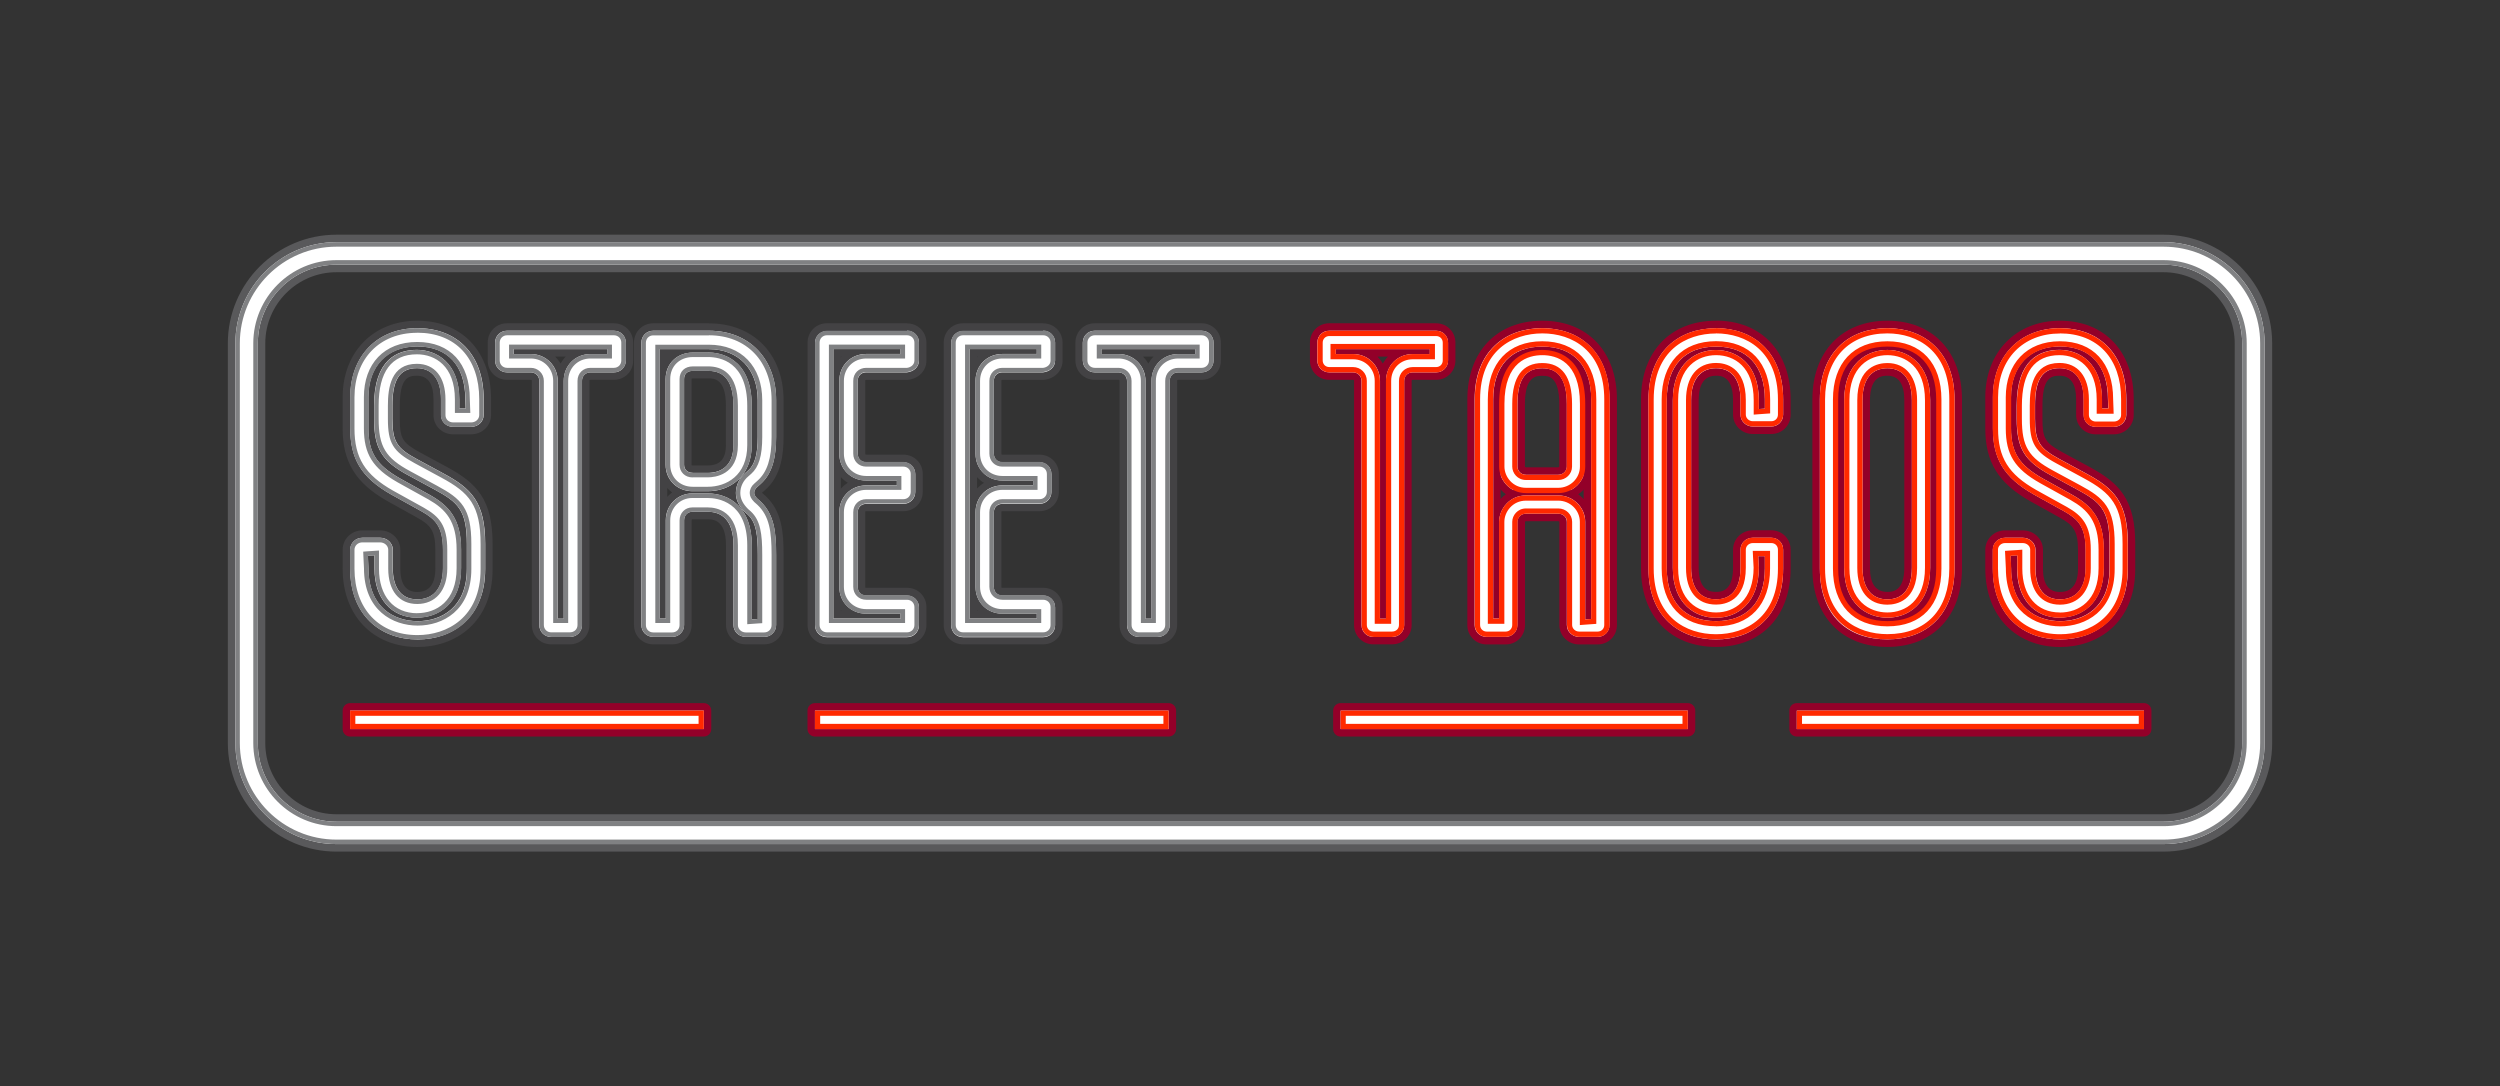
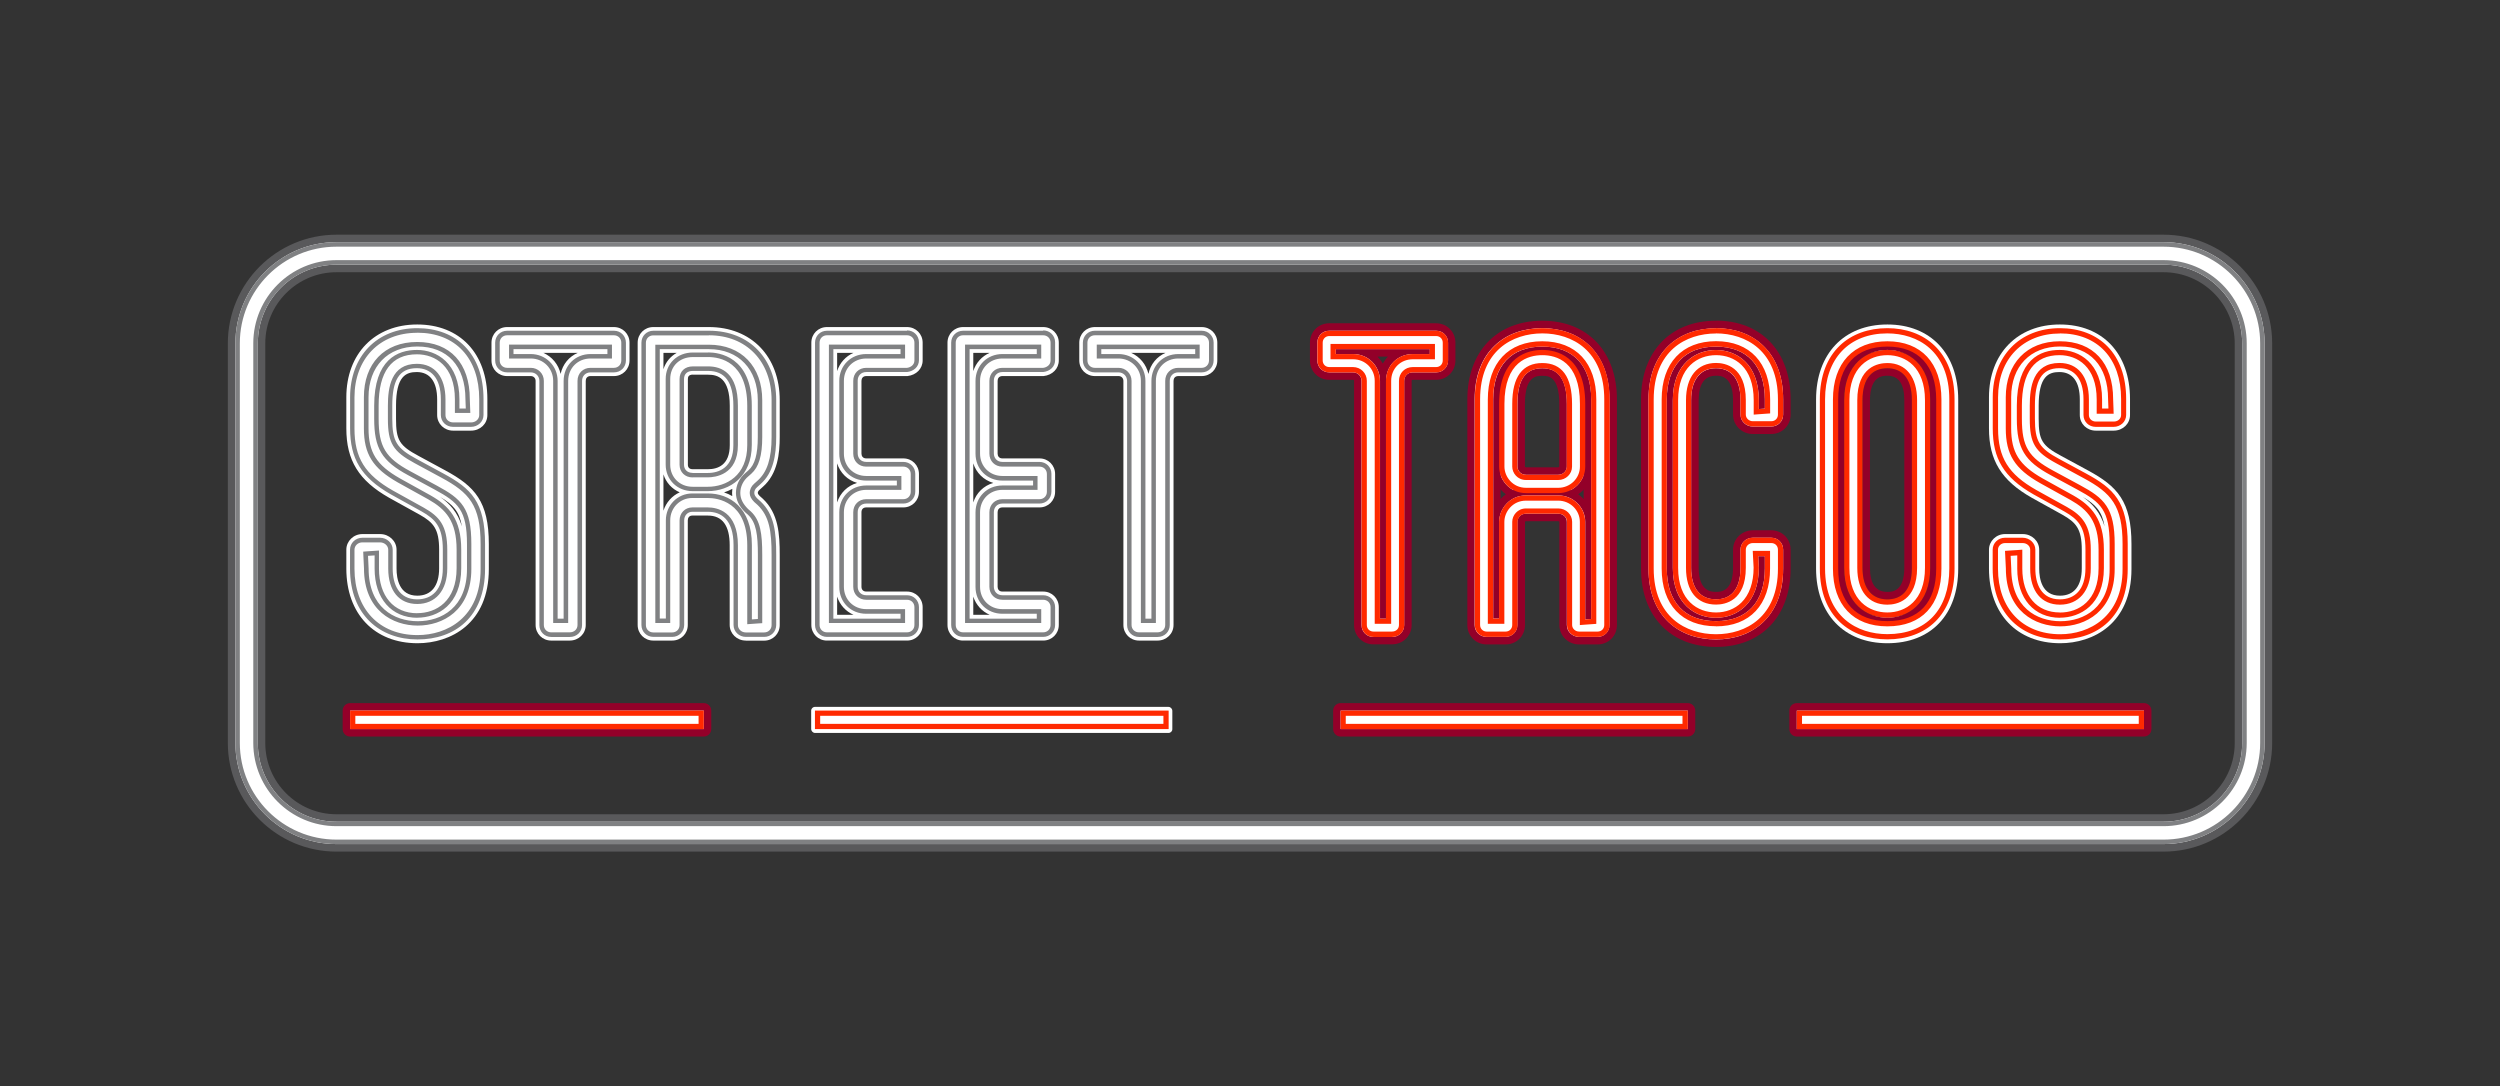
<svg xmlns="http://www.w3.org/2000/svg" id="Layer_1" version="1.1" viewBox="0 0 291.77 126.78">
  <rect x="0" y="0" width="291.77" height="126.78" fill="#333333" stroke="none" />
  <defs>
    <style>
      .st0 {
        fill: #434244;
      }

      .st1 {
        fill: #ff2900;
      }

      .st2 {
        fill: #fff;
      }

      .st3 {
        fill: #808183;
      }

      .st4 {
        fill: #59595b;
      }

      .st5 {
        fill: #930029;
      }
    </style>
  </defs>
  <g>
    <path class="st2" d="M48.74,75.07c-5.05,0-8.32-3.42-8.32-8.71v-2.21c0-1,.84-1.82,1.87-1.82h2.08c1.05,0,1.91.82,1.91,1.82v2.21c0,1.18.31,3.16,2.42,3.16,1.64,0,2.55-1.14,2.55-3.2v-2.16c0-2.42-.66-3.18-2.25-4.08l-3.59-1.99c-3.54-2.01-4.99-4.36-4.99-8.09v-3.64c0-5.08,3.32-8.49,8.27-8.49s8.19,3.34,8.19,8.71v1.86c0,1.02-.84,1.82-1.91,1.82h-2.08c-1.05,0-1.87-.8-1.87-1.82v-1.82c0-2.06-.84-3.2-2.38-3.2-1.26,0-2.42.48-2.42,3.94v1.52c0,2.49.39,3.13,2.63,4.33l3.12,1.69c3.44,1.86,5.08,3.62,5.08,8.61v2.9c0,6.39-4.48,8.66-8.32,8.66ZM51.37,58c1.09.76,2.05,1.78,2.54,3.44-.29-1.76-1.06-2.56-2.54-3.44ZM132.93,74.76c-1.02,0-1.82-.8-1.82-1.82v-28.49c0-.32-.24-.56-.56-.56h-2.77c-1.02,0-1.82-.8-1.82-1.82v-2.08c0-1.02.8-1.82,1.82-1.82h12.47c1.02,0,1.82.8,1.82,1.82v2.08c0,1.02-.8,1.82-1.82,1.82h-2.73c-.41,0-.56.29-.56.56v28.49c0,1.02-.82,1.82-1.87,1.82h-2.16ZM132.01,41.18c1.02.45,1.77,1.35,2.02,2.46.24-1.13.98-2.02,2-2.46h-4.02ZM112.4,74.76c-1.02,0-1.82-.8-1.82-1.82v-32.95c0-1.02.8-1.82,1.82-1.82h9.35c1.02,0,1.82.8,1.82,1.82v2.08c0,.95-.73,1.7-1.77,1.82h-4.81c-.41,0-.56.29-.56.56v8.49c0,.27.15.56.56.56h4.33c1.02,0,1.82.8,1.82,1.82v2.08c0,1.02-.8,1.82-1.82,1.82h-4.33c-.41,0-.56.29-.56.56v8.7c0,.27.15.56.56.56h4.76c1.02,0,1.82.8,1.82,1.82v2.08c0,1.02-.8,1.82-1.82,1.82h-9.35ZM115.5,71.75c-.91-.4-1.6-1.16-1.91-2.12v2.12h1.91ZM113.59,58.64c.35-1.11,1.21-1.95,2.33-2.28-1.12-.33-1.98-1.17-2.33-2.28v4.55ZM113.59,43.31c.31-.97,1-1.73,1.91-2.13h-1.91v2.13ZM96.51,74.76c-1.02,0-1.82-.8-1.82-1.82v-32.95c0-1.02.8-1.82,1.82-1.82h9.35c1.02,0,1.82.8,1.82,1.82v2.08c0,.95-.73,1.7-1.77,1.82h-4.81c-.41,0-.56.29-.56.56v8.49c0,.27.15.56.56.56h4.33c1.02,0,1.82.8,1.82,1.82v2.08c0,1.02-.8,1.82-1.82,1.82h-4.33c-.35,0-.56.21-.56.56v8.7c0,.34.21.56.56.56h4.76c1.02,0,1.82.8,1.82,1.82v2.08c0,1.02-.8,1.82-1.82,1.82h-9.35ZM99.61,71.75c-.91-.4-1.6-1.16-1.91-2.12v2.12h1.91ZM97.7,58.64c.35-1.11,1.21-1.95,2.33-2.28-1.12-.33-1.98-1.17-2.33-2.28v4.55ZM97.7,43.31c.31-.97,1-1.73,1.91-2.13h-1.91v2.13ZM87.03,74.76c-1.03,0-1.87-.82-1.87-1.82v-9.31c0-2.3-.86-3.46-2.55-3.46h-1.82c-.36,0-.52.28-.52.56v12.21c0,1.02-.8,1.82-1.82,1.82h-2.21c-1.02,0-1.82-.8-1.82-1.82v-32.95c0-1.02.8-1.82,1.82-1.82h6.49c4.95,0,8.27,3.43,8.27,8.53v4.29c0,1.9-.22,4.29-1.97,5.83l-.39.35c-.17.14-.2.28-.2.37,0,.03.02.14.22.34l.37.33c1.82,1.72,1.97,4.08,1.97,6.56v8.18c0,1.02-.8,1.82-1.82,1.82h-2.16ZM77.43,59.6c.31-.96,1-1.74,1.9-2.14-.91-.39-1.6-1.14-1.9-2.1v4.24ZM84.51,57.47c.33.11.65.25.95.43-.01-.12-.02-.25-.02-.37,0-.16.01-.32.03-.48-.31.17-.63.31-.97.42ZM80.88,43.72c-.53,0-.6.28-.6.52v10c0,.33.2.52.56.52h1.78c1.16,0,2.55-.49,2.55-2.81v-4.59c0-3.26-1.43-3.63-2.51-3.63h-1.78ZM77.43,43.09c.26-.83.81-1.49,1.55-1.91h-1.55v1.91ZM64.33,74.76c-1.02,0-1.82-.8-1.82-1.82v-28.49c0-.32-.24-.56-.56-.56h-2.77c-1.02,0-1.82-.8-1.82-1.82v-2.08c0-1.02.8-1.82,1.82-1.82h12.47c1.02,0,1.82.8,1.82,1.82v2.08c0,1.02-.8,1.82-1.82,1.82h-2.73c-.41,0-.56.29-.56.56v28.49c0,1.02-.82,1.82-1.87,1.82h-2.16ZM63.41,41.18c1.02.45,1.77,1.35,2.02,2.46.24-1.13.98-2.02,2-2.46h-4.02Z" />
-     <path class="st0" d="M48.7,38.3c4.59,0,7.75,2.99,7.75,8.27v1.86c0,.78-.65,1.39-1.47,1.39h-2.08c-.82,0-1.43-.61-1.43-1.39v-1.82c0-2.55-1.21-3.64-2.81-3.64-2.12,0-2.86,1.52-2.86,4.37v1.52c0,2.68.52,3.46,2.86,4.72l3.12,1.69c3.2,1.73,4.85,3.29,4.85,8.23v2.9c0,5.63-3.77,8.23-7.88,8.23-4.33,0-7.88-2.81-7.88-8.27v-2.21c0-.78.65-1.39,1.43-1.39h2.08c.78,0,1.47.61,1.47,1.39v2.21c0,1.82.69,3.59,2.86,3.59,1.69,0,2.99-1.08,2.99-3.64v-2.16c0-2.68-.87-3.55-2.47-4.46l-3.59-1.99c-3.51-1.99-4.76-4.2-4.76-7.71v-3.64c0-4.76,3.12-8.05,7.84-8.05M48.7,72.09c-3.04,0-5-2.25-5-5.73v-1.55l-.77.05.07,1.47c0,4.54,2.97,6.16,5.74,6.16s5.74-1.6,5.74-6.09v-2.9c0-3.96-1.02-4.88-3.73-6.35l-3.12-1.69c-3.09-1.66-3.98-3.14-3.98-6.6v-1.52c0-5.38,2.72-6.51,5-6.51s4.95,1.51,4.95,5.78v1.06h.74s-.04-1.09-.04-1.09c0-3.91-2.05-6.15-5.61-6.15s-5.7,2.32-5.7,5.91v3.64c0,2.81.93,4.28,3.68,5.85l3.57,1.98c2.14,1.22,3.57,2.76,3.57,6.33v2.16c0,4.26-2.76,5.78-5.13,5.78M140.24,38.6c.78,0,1.39.61,1.39,1.39v2.08c0,.78-.61,1.39-1.39,1.39h-2.73c-.61,0-1,.43-1,1v28.49c0,.78-.61,1.39-1.43,1.39h-2.16c-.78,0-1.39-.61-1.39-1.39v-28.49c0-.56-.43-1-1-1h-2.77c-.78,0-1.39-.61-1.39-1.39v-2.08c0-.78.61-1.39,1.39-1.39h12.47M128.53,41.32h2.02c1.76,0,3.14,1.38,3.14,3.14v27.74h.7v-27.74c0-1.79,1.35-3.14,3.14-3.14h1.97v-.57h-10.96v.57M121.75,38.6c.78,0,1.39.61,1.39,1.39v2.08c0,.78-.61,1.3-1.39,1.39h-4.76c-.61,0-1,.43-1,1v8.49c0,.56.39,1,1,1h4.33c.78,0,1.39.61,1.39,1.39v2.08c0,.78-.61,1.39-1.39,1.39h-4.33c-.61,0-1,.43-1,1v8.7c0,.56.39,1,1,1h4.76c.78,0,1.39.61,1.39,1.39v2.08c0,.78-.61,1.39-1.39,1.39h-9.35c-.78,0-1.39-.61-1.39-1.39v-32.95c0-.78.61-1.39,1.39-1.39h9.35M113.16,72.19h7.84v-.57h-4.01c-1.79,0-3.14-1.35-3.14-3.13v-8.7c0-1.79,1.35-3.14,3.14-3.14h3.58v-.57h-3.58c-1.79,0-3.14-1.35-3.14-3.14v-8.49c0-1.79,1.35-3.14,3.14-3.14h4.01v-.57h-7.84v31.44M105.86,38.6c.78,0,1.39.61,1.39,1.39v2.08c0,.78-.61,1.3-1.39,1.39h-4.76c-.61,0-1,.43-1,1v8.49c0,.56.39,1,1,1h4.33c.78,0,1.39.61,1.39,1.39v2.08c0,.78-.61,1.39-1.39,1.39h-4.33c-.61,0-1,.43-1,1v8.7c0,.56.39,1,1,1h4.76c.78,0,1.39.61,1.39,1.39v2.08c0,.78-.61,1.39-1.39,1.39h-9.35c-.78,0-1.39-.61-1.39-1.39v-32.95c0-.78.61-1.39,1.39-1.39h9.35M97.26,72.19h7.84v-.57h-4.01c-1.79,0-3.14-1.35-3.14-3.13v-8.7c0-1.79,1.35-3.14,3.14-3.14h3.58v-.57h-3.58c-1.79,0-3.14-1.35-3.14-3.14v-8.49c0-1.79,1.35-3.14,3.14-3.14h4.01v-.57h-7.84v31.44M82.74,38.6c4.76,0,7.84,3.33,7.84,8.1v4.29c0,2.16-.35,4.2-1.82,5.5l-.39.35c-.26.22-.35.48-.35.69s.13.43.35.65l.39.35c1.6,1.52,1.82,3.59,1.82,6.23v8.18c0,.78-.61,1.39-1.39,1.39h-2.16c-.78,0-1.43-.61-1.43-1.39v-9.31c0-3.03-1.47-3.9-2.99-3.9h-1.82c-.56,0-.95.43-.95,1v12.21c0,.78-.61,1.39-1.39,1.39h-2.21c-.78,0-1.39-.61-1.39-1.39v-32.95c0-.78.61-1.39,1.39-1.39h6.49M77,72.19h.7v-11.46c0-1.76,1.36-3.14,3.09-3.14h1.82c2.48,0,5.13,1.59,5.13,6.04v8.66l.7-.05v-7.48c0-2.33-.18-3.77-1.15-4.68l-.34-.3c-.72-.71-1.07-1.45-1.07-2.25,0-.89.41-1.74,1.11-2.33l.34-.3c.76-.67,1.1-1.87,1.1-3.9v-4.29c0-3.62-2.24-5.96-5.7-5.96h-5.74v31.44M71.65,38.6c.78,0,1.39.61,1.39,1.39v2.08c0,.78-.61,1.39-1.39,1.39h-2.73c-.61,0-1,.43-1,1v28.49c0,.78-.61,1.39-1.43,1.39h-2.16c-.78,0-1.39-.61-1.39-1.39v-28.49c0-.56-.43-1-1-1h-2.77c-.78,0-1.39-.61-1.39-1.39v-2.08c0-.78.61-1.39,1.39-1.39h12.47M59.93,41.32h2.02c1.76,0,3.14,1.38,3.14,3.14v27.74h.7v-27.74c0-1.79,1.35-3.14,3.14-3.14h1.97v-.57h-10.96v.57M82.65,41.14c1.19,0,5.08.45,5.08,6.21v4.59c0,3.72-2.58,5.39-5.13,5.39h-1.78c-1.79,0-3.14-1.33-3.14-3.09v-10c0-1.79,1.34-3.09,3.18-3.09h1.78M80.83,55.19h1.78c1.34,0,2.99-.65,2.99-3.25v-4.59c0-2.77-1-4.07-2.94-4.07h-1.78c-.65,0-1.04.35-1.04.95v10c0,.56.39.95,1,.95M48.7,37.43c-5.13,0-8.71,3.67-8.71,8.93v3.64c0,3.91,1.51,6.37,5.2,8.47l3.6,2c1.37.78,2.02,1.4,2.02,3.7v2.16c0,1.83-.71,2.76-2.11,2.76-1.32,0-1.98-.92-1.98-2.72v-2.21c0-1.25-1.05-2.26-2.35-2.26h-2.08c-1.27,0-2.3,1.01-2.3,2.26v2.21c0,5.47,3.52,9.14,8.75,9.14,4.36,0,8.75-2.81,8.75-9.1v-2.9c0-5.18-1.79-7.09-5.31-9l-3.12-1.69c-2.09-1.12-2.4-1.64-2.4-3.95v-1.52c0-3.23.98-3.5,1.99-3.5,1.29,0,1.94.93,1.94,2.76v1.82c0,1.27,1.01,2.26,2.3,2.26h2.08c1.31,0,2.34-.99,2.34-2.26v-1.86c0-5.55-3.39-9.14-8.62-9.14h0ZM140.24,37.73h-12.47c-1.27,0-2.26.99-2.26,2.26v2.08c0,1.27.99,2.26,2.26,2.26h2.77c.08,0,.12.04.12.12v28.49c0,1.27.99,2.26,2.26,2.26h2.16c1.29,0,2.3-.99,2.3-2.26v-28.49c0-.11.03-.12.12-.12h2.73c1.27,0,2.26-.99,2.26-2.26v-2.08c0-1.27-.99-2.26-2.26-2.26h0ZM133.41,41.62h1.22c-.24.24-.44.51-.61.81-.17-.3-.38-.57-.62-.81h0ZM121.75,37.73h-9.35c-1.27,0-2.26.99-2.26,2.26v32.95c0,1.27.99,2.26,2.26,2.26h9.35c1.27,0,2.26-.99,2.26-2.26v-2.08c0-1.27-.99-2.26-2.26-2.26h-4.76c-.09,0-.12,0-.12-.12v-8.7c0-.11.03-.12.12-.12h4.33c1.27,0,2.26-.99,2.26-2.26v-2.08c0-1.27-.99-2.26-2.26-2.26h-4.33c-.09,0-.12-.01-.12-.12v-8.49c0-.11.03-.12.12-.12h4.76s.06,0,.1,0c1.27-.14,2.16-1.07,2.16-2.25v-2.08c0-1.27-.99-2.26-2.26-2.26h0ZM114.03,41.62h.07s-.05.05-.07.08v-.08h0ZM114.03,57.02v-1.33c.24.26.51.48.81.66-.3.18-.57.41-.81.66h0ZM114.03,71.31v-.08s.05.05.07.08h-.07ZM105.86,37.73h-9.35c-1.27,0-2.26.99-2.26,2.26v32.95c0,1.27.99,2.26,2.26,2.26h9.35c1.27,0,2.26-.99,2.26-2.26v-2.08c0-1.27-.99-2.26-2.26-2.26h-4.76c-.09,0-.12,0-.12-.12v-8.7c0-.11.03-.12.12-.12h4.33c1.27,0,2.26-.99,2.26-2.26v-2.08c0-1.27-.99-2.26-2.26-2.26h-4.33c-.09,0-.12-.01-.12-.12v-8.49c0-.11.03-.12.12-.12h4.76s.06,0,.1,0c1.27-.14,2.16-1.07,2.16-2.25v-2.08c0-1.27-.99-2.26-2.26-2.26h0ZM98.14,41.62h.07s-.05.05-.07.08v-.08h0ZM98.14,57.02v-1.33c.24.26.51.48.81.66-.3.18-.57.41-.81.66h0ZM98.14,71.31v-.08s.05.05.07.08h-.07ZM82.74,37.73h-6.49c-1.27,0-2.26.99-2.26,2.26v32.95c0,1.27.99,2.26,2.26,2.26h2.21c1.27,0,2.26-.99,2.26-2.26v-12.21c0-.12.05-.12.08-.12h1.82c.52,0,2.11,0,2.11,3.02v9.31c0,1.25,1.03,2.26,2.3,2.26h2.16c1.27,0,2.26-.99,2.26-2.26v-8.18c0-2.58-.16-5.04-2.09-6.87l-.41-.36s-.02-.02-.02-.02l.41-.36c1.89-1.67,2.11-4.31,2.11-6.15v-4.29c0-5.37-3.5-8.97-8.71-8.97h0ZM80.83,54.32c-.07,0-.11-.02-.12-.02v-10.06c0-.06.05-.08.16-.08h1.78c.67,0,2.07,0,2.07,3.2v4.59c0,1.6-.69,2.37-2.11,2.37h-1.78ZM77.87,57.99v-1.03c.18.19.37.36.58.51-.21.15-.41.33-.58.52h0ZM71.65,37.73h-12.47c-1.27,0-2.26.99-2.26,2.26v2.08c0,1.27.99,2.26,2.26,2.26h2.77c.08,0,.12.04.12.12v28.49c0,1.27.99,2.26,2.26,2.26h2.16c1.29,0,2.3-.99,2.3-2.26v-28.49c0-.11.03-.12.12-.12h2.73c1.27,0,2.26-.99,2.26-2.26v-2.08c0-1.27-.99-2.26-2.26-2.26h0ZM64.81,41.62h1.22c-.24.24-.44.51-.61.81-.17-.3-.38-.57-.62-.81h0Z" />
  </g>
  <g>
    <path class="st2" d="M178.09,57.98c-2.21,0-3.57-1.83-3.57-3.53v-7.32c0-6.25,4.19-6.73,5.48-6.73s5.43.49,5.43,6.73v7.32c0,1.95-1.6,3.53-3.57,3.53h-3.77ZM180,43.41c-1.06,0-2.46.39-2.46,3.72v7.32c0,.17.14.52.56.52h3.77c.31,0,.56-.23.56-.52v-7.32c0-3.3-1.29-3.72-2.42-3.72Z" />
    <path class="st5" d="M180,40.84c1.5,0,5,.61,5,6.3v7.32c0,1.71-1.41,3.09-3.14,3.09h-3.77c-1.94,0-3.14-1.61-3.14-3.09v-7.32c0-5.68,3.52-6.3,5.04-6.3M178.09,55.41h3.77c.56,0,1-.43,1-.95v-7.32c0-2.9-1-4.16-2.86-4.16s-2.9,1.17-2.9,4.16v7.32c0,.43.35.95,1,.95M180,39.97c-1.39,0-5.91.52-5.91,7.17v7.32c0,1.91,1.53,3.97,4.01,3.97h3.77c2.21,0,4.01-1.78,4.01-3.97v-7.32c0-6.65-4.49-7.17-5.87-7.17h0ZM178.09,54.53c-.09,0-.12-.05-.12-.08v-7.31c0-3.28,1.37-3.28,2.03-3.28s1.98,0,1.98,3.28v7.32s-.05.08-.12.08h-3.77Z" />
  </g>
  <g>
    <path class="st2" d="M220.27,75.07c-5.05,0-8.32-3.42-8.32-8.71v-19.74c0-5.32,3.26-8.75,8.32-8.75s8.27,3.43,8.27,8.75v19.74c0,5.37-3.17,8.71-8.27,8.71ZM220.27,40.88c-3.42,0-5.3,2.04-5.3,5.74v19.74c0,3.67,1.88,5.69,5.3,5.69s5.26-1.97,5.26-5.69v-19.74c0-3.7-1.87-5.74-5.26-5.74Z" />
-     <path class="st5" d="M220.27,38.3c4.29,0,7.84,2.73,7.84,8.31v19.74c0,5.46-3.33,8.27-7.84,8.27s-7.88-2.64-7.88-8.27v-19.74c0-5.59,3.51-8.31,7.88-8.31M220.27,72.49c3.67,0,5.7-2.18,5.7-6.13v-19.74c0-3.92-2.08-6.17-5.7-6.17s-5.74,2.25-5.74,6.17v19.74c0,3.9,2.09,6.13,5.74,6.13M220.27,37.43c-5.32,0-8.75,3.61-8.75,9.19v19.74c0,5.55,3.44,9.14,8.75,9.14s8.71-3.59,8.71-9.14v-19.74c0-5.58-3.42-9.19-8.71-9.19h0ZM220.27,71.62c-4.02,0-4.87-2.86-4.87-5.26v-19.74c0-2.42.84-5.3,4.87-5.3s4.82,2.88,4.82,5.3v19.74c0,3.49-1.62,5.26-4.82,5.26h0Z" />
  </g>
  <g>
-     <path class="st2" d="M220.27,72.53c-2.53,0-5.48-1.64-5.48-6.26v-19.57c0-4.65,2.95-6.3,5.48-6.3s5.43,1.65,5.43,6.3v19.57c0,4.62-2.93,6.26-5.43,6.26ZM220.27,43.41c-1.64,0-2.46,1.11-2.46,3.29v19.57c0,1.48.43,3.24,2.46,3.24,1.61,0,2.42-1.09,2.42-3.24v-19.57c0-2.15-.84-3.29-2.42-3.29Z" />
    <path class="st5" d="M220.27,40.84c2.3,0,5,1.54,5,5.86v19.57c0,4.29-2.69,5.82-5,5.82s-5.04-1.52-5.04-5.82v-19.57c0-4.33,2.72-5.86,5.04-5.86M220.27,69.95c1.56,0,2.86-.95,2.86-3.68v-19.57c0-2.73-1.3-3.72-2.86-3.72-1.73,0-2.9,1.13-2.9,3.72v19.57c0,2.55,1.21,3.68,2.9,3.68M220.27,39.97c-2.94,0-5.91,2.08-5.91,6.74v19.57c0,4.62,2.97,6.69,5.91,6.69s5.87-2.07,5.87-6.69v-19.57c0-4.65-2.95-6.74-5.87-6.74h0ZM220.27,69.08c-1.35,0-2.03-.94-2.03-2.81v-19.57c0-2.85,1.53-2.85,2.03-2.85,1.32,0,1.98.96,1.98,2.85v19.57c0,2.81-1.49,2.81-1.98,2.81h0Z" />
  </g>
  <g>
    <path class="st2" d="M184.29,74.76c-1.03,0-1.87-.82-1.87-1.82v-12.04c0-.29-.25-.52-.56-.52h-3.77c-.42,0-.56.35-.56.52v12.04c0,1.02-.8,1.82-1.82,1.82h-2.21c-1.02,0-1.82-.8-1.82-1.82v-26.33c0-5.32,3.26-8.75,8.32-8.75s8.27,3.43,8.27,8.75v26.33c0,1.02-.8,1.82-1.82,1.82h-2.16ZM180,40.88c-3.42,0-5.3,2.04-5.3,5.74v13.23c.43-1.32,1.65-2.47,3.4-2.47h3.77c1.59,0,2.93,1.03,3.4,2.44v-13.21c0-3.7-1.87-5.74-5.26-5.74Z" />
    <path class="st5" d="M180,38.3c4.29,0,7.84,2.73,7.84,8.31v26.33c0,.78-.61,1.39-1.39,1.39h-2.16c-.78,0-1.43-.61-1.43-1.39v-12.04c0-.52-.43-.95-1-.95h-3.77c-.65,0-1,.52-1,.95v12.04c0,.78-.61,1.39-1.39,1.39h-2.21c-.78,0-1.39-.61-1.39-1.39v-26.33c0-5.59,3.55-8.31,7.88-8.31M174.26,72.19h.7v-11.28c0-1.49,1.2-3.09,3.14-3.09h3.77c1.73,0,3.14,1.39,3.14,3.09v11.38l.7-.05v-25.62c0-3.92-2.08-6.17-5.7-6.17s-5.74,2.25-5.74,6.17v25.57M180,37.43c-5.32,0-8.75,3.61-8.75,9.19v26.33c0,1.27.99,2.26,2.26,2.26h2.21c1.27,0,2.26-.99,2.26-2.26v-12.04c0-.05.05-.08.12-.08h3.77c.08,0,.12.04.12.08v12.04c0,1.25,1.03,2.26,2.3,2.26h2.16c1.27,0,2.26-.99,2.26-2.26v-26.33c0-5.58-3.42-9.19-8.71-9.19h0ZM175.13,58.24v-11.62c0-2.42.84-5.3,4.87-5.3s4.82,2.88,4.82,5.3v11.62c-.73-.8-1.79-1.3-2.96-1.3h-3.77c-1.26,0-2.27.53-2.96,1.3h0Z" />
  </g>
  <g>
    <path class="st2" d="M200.27,75.07c-5.05,0-8.32-3.42-8.32-8.71v-19.74c0-5.32,3.26-8.75,8.32-8.75s8.27,3.43,8.27,8.75v1.78c0,1.02-.8,1.82-1.82,1.82h-2.16c-1.03,0-1.87-.82-1.87-1.82v-1.69c0-1.5-.42-3.29-2.42-3.29s-2.46,1.79-2.46,3.29v19.57c0,1.48.43,3.24,2.46,3.24,1.61,0,2.42-1.09,2.42-3.24v-2.12c0-1,.84-1.82,1.87-1.82h2.16c1.02,0,1.82.8,1.82,1.82v2.21c0,5.29-3.25,8.71-8.27,8.71Z" />
    <path class="st5" d="M200.27,38.3c4.29,0,7.84,2.73,7.84,8.31v1.78c0,.78-.61,1.39-1.39,1.39h-2.16c-.78,0-1.43-.61-1.43-1.39v-1.69c0-2.64-1.21-3.72-2.86-3.72s-2.9,1.13-2.9,3.72v19.57c0,2.38,1.04,3.68,2.9,3.68,1.56,0,2.86-.95,2.86-3.68v-2.12c0-.78.65-1.39,1.43-1.39h2.16c.78,0,1.39.61,1.39,1.39v2.21c0,5.63-3.59,8.27-7.84,8.27s-7.88-2.64-7.88-8.27v-19.74c0-5.59,3.55-8.31,7.88-8.31M200.27,72.49c3.62,0,5.7-2.23,5.7-6.13v-1.45h-.77l.07,1.34c0,1.94-.56,3.51-1.63,4.54-.88.84-2.07,1.31-3.37,1.31-2.33,0-5.04-1.52-5.04-5.82v-19.57c0-4.33,2.72-5.86,5.04-5.86s5,1.54,5,5.86v1.03l.7-.05v-1.07c0-3.92-2.08-6.17-5.7-6.17s-5.74,2.25-5.74,6.17v19.74c0,3.9,2.09,6.13,5.74,6.13M200.27,37.43c-5.32,0-8.75,3.61-8.75,9.19v19.74c0,5.55,3.44,9.14,8.75,9.14s8.71-3.59,8.71-9.14v-2.21c0-1.27-.99-2.26-2.26-2.26h-2.16c-1.27,0-2.3,1.01-2.3,2.26v2.12c0,2.81-1.49,2.81-1.98,2.81s-2.03,0-2.03-2.81v-19.57c0-1.89.68-2.85,2.03-2.85.49,0,1.98,0,1.98,2.85v1.69c0,1.25,1.03,2.26,2.3,2.26h2.16c1.27,0,2.26-.99,2.26-2.26v-1.78c0-5.58-3.42-9.19-8.71-9.19h0Z" />
  </g>
  <g>
    <path class="st2" d="M160.3,74.76c-1.02,0-1.82-.8-1.82-1.82v-28.49c0-.32-.24-.56-.56-.56h-2.77c-1.02,0-1.82-.8-1.82-1.82v-2.08c0-1.02.8-1.82,1.82-1.82h12.47c1.02,0,1.82.8,1.82,1.82v2.08c0,1.02-.8,1.82-1.82,1.82h-2.73c-.41,0-.56.29-.56.56v28.49c0,1.02-.82,1.82-1.87,1.82h-2.16ZM159.38,41.18c1.02.45,1.77,1.35,2.02,2.46.24-1.13.98-2.02,2-2.46h-4.02Z" />
    <path class="st5" d="M167.61,38.6c.78,0,1.39.61,1.39,1.39v2.08c0,.78-.61,1.39-1.39,1.39h-2.73c-.61,0-1,.43-1,1v28.49c0,.78-.61,1.39-1.43,1.39h-2.16c-.78,0-1.39-.61-1.39-1.39v-28.49c0-.56-.43-1-1-1h-2.77c-.78,0-1.39-.61-1.39-1.39v-2.08c0-.78.61-1.39,1.39-1.39h12.47M155.9,41.32h2.02c1.76,0,3.14,1.38,3.14,3.14v27.74h.7v-27.74c0-1.79,1.35-3.14,3.14-3.14h1.97v-.57h-10.96v.57M167.61,37.73h-12.47c-1.27,0-2.26.99-2.26,2.26v2.08c0,1.27.99,2.26,2.26,2.26h2.77c.08,0,.12.04.12.12v28.49c0,1.27.99,2.26,2.26,2.26h2.16c1.29,0,2.3-.99,2.3-2.26v-28.49c0-.11.03-.12.12-.12h2.73c1.27,0,2.26-.99,2.26-2.26v-2.08c0-1.27-.99-2.26-2.26-2.26h0ZM160.77,41.62h1.22c-.24.24-.44.51-.61.81-.17-.3-.38-.57-.62-.81h0Z" />
  </g>
  <g>
    <path class="st2" d="M240.45,75.07c-5.05,0-8.32-3.42-8.32-8.71v-2.21c0-1,.84-1.82,1.87-1.82h2.08c1.05,0,1.91.82,1.91,1.82v2.21c0,1.18.31,3.16,2.42,3.16,1.65,0,2.55-1.14,2.55-3.2v-2.16c0-2.42-.66-3.18-2.25-4.08l-3.59-1.99c-3.54-2.01-4.99-4.36-4.99-8.09v-3.64c0-5.08,3.32-8.49,8.27-8.49s8.19,3.34,8.19,8.71v1.86c0,1.02-.84,1.82-1.91,1.82h-2.08c-1.05,0-1.87-.8-1.87-1.82v-1.82c0-2.06-.84-3.2-2.38-3.2-1.26,0-2.42.48-2.42,3.94v1.52c0,2.49.39,3.13,2.63,4.33l3.12,1.69c3.44,1.86,5.08,3.62,5.08,8.61v2.9c0,6.39-4.48,8.66-8.32,8.66ZM243.08,58c1.09.76,2.05,1.78,2.54,3.43-.29-1.76-1.06-2.56-2.54-3.43Z" />
-     <path class="st5" d="M240.41,38.3c4.59,0,7.75,2.99,7.75,8.27v1.86c0,.78-.65,1.39-1.47,1.39h-2.08c-.82,0-1.43-.61-1.43-1.39v-1.82c0-2.55-1.21-3.64-2.81-3.64-2.12,0-2.86,1.52-2.86,4.37v1.52c0,2.68.52,3.46,2.86,4.72l3.12,1.69c3.2,1.73,4.85,3.29,4.85,8.23v2.9c0,5.63-3.77,8.23-7.88,8.23-4.33,0-7.88-2.81-7.88-8.27v-2.21c0-.78.65-1.39,1.43-1.39h2.08c.78,0,1.47.61,1.47,1.39v2.21c0,1.82.69,3.59,2.86,3.59,1.69,0,2.99-1.08,2.99-3.64v-2.16c0-2.68-.87-3.55-2.47-4.46l-3.59-1.99c-3.51-1.99-4.76-4.2-4.76-7.71v-3.64c0-4.76,3.12-8.05,7.84-8.05M240.41,72.09c-3.04,0-5-2.25-5-5.73v-1.55l-.77.05.07,1.47c0,4.54,2.97,6.16,5.74,6.16s5.74-1.6,5.74-6.09v-2.9c0-3.96-1.02-4.88-3.73-6.35l-3.12-1.69c-3.09-1.66-3.98-3.14-3.98-6.6v-1.52c0-5.38,2.72-6.51,5-6.51s4.95,1.51,4.95,5.78v1.06h.74s-.04-1.09-.04-1.09c0-3.91-2.05-6.15-5.61-6.15s-5.7,2.32-5.7,5.91v3.64c0,2.81.93,4.28,3.68,5.85l3.57,1.98c2.14,1.22,3.57,2.76,3.57,6.33v2.16c0,4.26-2.76,5.78-5.13,5.78M240.41,37.43c-5.13,0-8.71,3.67-8.71,8.93v3.64c0,3.91,1.51,6.37,5.2,8.47l3.6,2c1.37.78,2.02,1.4,2.02,3.7v2.16c0,1.83-.71,2.76-2.11,2.76-1.32,0-1.98-.92-1.98-2.72v-2.21c0-1.25-1.05-2.26-2.35-2.26h-2.08c-1.27,0-2.3,1.01-2.3,2.26v2.21c0,5.47,3.52,9.14,8.75,9.14,4.36,0,8.75-2.81,8.75-9.1v-2.9c0-5.18-1.79-7.09-5.31-9l-3.12-1.69c-2.09-1.12-2.4-1.64-2.4-3.95v-1.52c0-3.23.98-3.5,1.99-3.5,1.29,0,1.94.93,1.94,2.76v1.82c0,1.27,1.01,2.26,2.3,2.26h2.08c1.31,0,2.34-.99,2.34-2.26v-1.86c0-5.55-3.39-9.14-8.62-9.14h0Z" />
  </g>
  <g>
    <path class="st2" d="M39.27,98.96c-6.75,0-12.24-5.49-12.24-12.24v-46.64c0-6.75,5.49-12.24,12.24-12.24h213.23c6.75,0,12.24,5.49,12.24,12.24v46.64c0,6.75-5.49,12.24-12.24,12.24H39.27ZM39.27,31.32c-4.82,0-8.75,3.92-8.75,8.75v46.64c0,4.82,3.92,8.75,8.75,8.75h213.23c4.82,0,8.75-3.92,8.75-8.75v-46.64c0-4.82-3.92-8.75-8.75-8.75H39.27Z" />
    <path class="st4" d="M252.5,28.26c6.51,0,11.8,5.3,11.8,11.81v46.64c0,6.51-5.3,11.8-11.8,11.8H39.27c-6.51,0-11.8-5.3-11.8-11.8v-46.64c0-6.51,5.3-11.81,11.8-11.81h213.23M39.27,95.9h213.23c5.06,0,9.18-4.12,9.18-9.18v-46.64c0-5.06-4.12-9.19-9.18-9.19H39.27c-5.06,0-9.18,4.12-9.18,9.19v46.64c0,5.06,4.12,9.18,9.18,9.18M252.5,27.39H39.27c-6.99,0-12.68,5.69-12.68,12.68v46.64c0,6.99,5.69,12.68,12.68,12.68h213.23c6.99,0,12.68-5.69,12.68-12.68v-46.64c0-6.99-5.69-12.68-12.68-12.68h0ZM39.27,95.03c-4.58,0-8.31-3.73-8.31-8.31v-46.64c0-4.58,3.73-8.31,8.31-8.31h213.23c4.58,0,8.31,3.73,8.31,8.31v46.64c0,4.58-3.73,8.31-8.31,8.31H39.27Z" />
  </g>
  <g>
    <rect class="st2" x="209.27" y="82.5" width="41.39" height="3.04" rx=".44" ry=".44" />
    <path class="st5" d="M250.22,82.93v2.16h-40.52v-2.16h40.52M250.22,82.06h-40.52c-.48,0-.87.39-.87.87v2.16c0,.48.39.87.87.87h40.52c.48,0,.87-.39.87-.87v-2.16c0-.48-.39-.87-.87-.87h0Z" />
  </g>
  <g>
    <rect class="st2" x="156.02" y="82.5" width="41.39" height="3.04" rx=".44" ry=".44" />
    <path class="st5" d="M196.98,82.93v2.16h-40.52v-2.16h40.52M196.98,82.06h-40.52c-.48,0-.87.39-.87.87v2.16c0,.48.39.87.87.87h40.52c.48,0,.87-.39.87-.87v-2.16c0-.48-.39-.87-.87-.87h0Z" />
  </g>
  <g>
    <rect class="st2" x="94.67" y="82.5" width="42.15" height="3.04" rx=".44" ry=".44" />
-     <path class="st5" d="M136.39,82.93v2.16h-41.28v-2.16h41.28M136.39,82.06h-41.28c-.48,0-.87.39-.87.87v2.16c0,.48.39.87.87.87h41.28c.48,0,.87-.39.87-.87v-2.16c0-.48-.39-.87-.87-.87h0Z" />
  </g>
  <g>
    <rect class="st2" x="40.43" y="82.5" width="42.15" height="3.04" rx=".44" ry=".44" />
    <path class="st5" d="M82.14,82.93v2.16h-41.28v-2.16h41.28M82.14,82.06h-41.28c-.48,0-.87.39-.87.87v2.16c0,.48.39.87.87.87h41.28c.48,0,.87-.39.87-.87v-2.16c0-.48-.39-.87-.87-.87h0Z" />
  </g>
  <g>
    <path class="st2" d="M48.74,74.37c-4.63,0-7.62-3.14-7.62-8.01v-2.21c0-.62.52-1.12,1.17-1.12h2.08c.66,0,1.21.52,1.21,1.12v2.21c0,2.45,1.14,3.86,3.12,3.86s3.25-1.46,3.25-3.9v-2.16c0-2.71-.88-3.71-2.6-4.69l-3.6-1.99c-3.33-1.89-4.63-3.99-4.63-7.48v-3.64c0-4.66,3.04-7.79,7.58-7.79s7.49,3.07,7.49,8.01v1.86c0,.63-.53,1.12-1.21,1.12h-2.08c-.67,0-1.17-.48-1.17-1.12v-1.82c0-2.48-1.12-3.9-3.08-3.9-2.77,0-3.12,2.48-3.12,4.64v1.52c0,2.75.53,3.63,3,4.95l3.12,1.69c3.26,1.76,4.71,3.33,4.71,8v2.9c0,5.88-4.1,7.96-7.62,7.96ZM42.66,64.62l.08,1.72c0,4.72,3.1,6.41,6,6.41s6-1.67,6-6.35v-2.9c0-4.08-1.12-5.09-3.86-6.58l-3.12-1.69c-3.02-1.62-3.84-2.99-3.84-6.37v-1.52c0-4.09,1.64-6.25,4.74-6.25,2.16,0,4.69,1.44,4.69,5.52v1.33h1.27s-.04-1.36-.04-1.36c0-4.07-2.14-6.4-5.87-6.4s-5.96,2.42-5.96,6.18v3.64c0,2.92.96,4.46,3.81,6.08l3.58,1.98c2.06,1.17,3.44,2.65,3.44,6.1v2.16c0,4.07-2.62,5.52-4.87,5.52-2.88,0-4.73-2.15-4.73-5.47v-1.83l-1.31.09ZM132.93,74.07c-.63,0-1.12-.49-1.12-1.12v-28.49c0-.71-.55-1.26-1.26-1.26h-2.77c-.63,0-1.12-.49-1.12-1.12v-2.08c0-.63.49-1.12,1.12-1.12h12.47c.63,0,1.12.49,1.12,1.12v2.08c0,.63-.49,1.12-1.12,1.12h-2.73c-.73,0-1.26.53-1.26,1.26v28.49c0,.64-.5,1.12-1.17,1.12h-2.16ZM128.27,41.58h2.28c1.61,0,2.87,1.26,2.87,2.87v28h1.22v-28c0-1.64,1.24-2.87,2.87-2.87h2.24v-1.09h-11.49v1.09ZM112.4,74.07c-.63,0-1.12-.49-1.12-1.12v-32.95c0-.63.49-1.12,1.12-1.12h9.35c.63,0,1.12.49,1.12,1.12v2.08c0,.61-.45,1.05-1.15,1.13h-4.73c-.73,0-1.26.53-1.26,1.26v8.49c0,.73.53,1.26,1.26,1.26h4.33c.63,0,1.12.49,1.12,1.12v2.08c0,.63-.49,1.12-1.12,1.12h-4.33c-.73,0-1.26.53-1.26,1.26v8.7c0,.73.53,1.26,1.26,1.26h4.76c.63,0,1.12.49,1.12,1.12v2.08c0,.63-.49,1.12-1.12,1.12h-9.35ZM112.89,72.45h8.37v-1.09h-4.27c-1.64,0-2.87-1.23-2.87-2.87v-8.7c0-1.64,1.24-2.87,2.87-2.87h3.84v-1.09h-3.84c-1.64,0-2.87-1.24-2.87-2.87v-8.49c0-1.64,1.24-2.87,2.87-2.87h4.27v-1.09h-8.37v31.97ZM96.51,74.07c-.63,0-1.12-.49-1.12-1.12v-32.95c0-.63.49-1.12,1.12-1.12h9.35c.63,0,1.12.49,1.12,1.12v2.08c0,.61-.45,1.05-1.15,1.13h-4.73c-.73,0-1.26.53-1.26,1.26v8.49c0,.73.53,1.26,1.26,1.26h4.33c.63,0,1.12.49,1.12,1.12v2.08c0,.63-.49,1.12-1.12,1.12h-4.33c-.73,0-1.26.53-1.26,1.26v8.7c0,.73.53,1.26,1.26,1.26h4.76c.63,0,1.12.49,1.12,1.12v2.08c0,.63-.49,1.12-1.12,1.12h-9.35ZM97,72.45h8.37v-1.09h-4.27c-1.64,0-2.87-1.23-2.87-2.87v-8.7c0-1.64,1.24-2.87,2.87-2.87h3.84v-1.09h-3.84c-1.64,0-2.87-1.24-2.87-2.87v-8.49c0-1.64,1.24-2.87,2.87-2.87h4.27v-1.09h-8.37v31.97ZM87.03,74.07c-.64,0-1.17-.5-1.17-1.12v-9.31c0-3.62-2.04-4.16-3.25-4.16h-1.82c-.69,0-1.22.54-1.22,1.26v12.21c0,.63-.49,1.12-1.12,1.12h-2.21c-.63,0-1.12-.49-1.12-1.12v-32.95c0-.63.49-1.12,1.12-1.12h6.49c4.53,0,7.58,3.15,7.58,7.84v4.29c0,2.61-.53,4.25-1.73,5.3l-.39.35c-.28.23-.43.55-.43.89,0,.28.14.55.42.83l.4.36c1.45,1.37,1.73,3.25,1.73,6.04v8.18c0,.63-.49,1.12-1.12,1.12h-2.16ZM82.61,57.86c2.35,0,4.87,1.52,4.87,5.77v8.94l1.22-.08v-7.73c0-2.4-.2-3.89-1.23-4.87l-.35-.31c-.65-.65-.98-1.32-.98-2.05,0-.82.37-1.59,1.02-2.13l.35-.31c.82-.72,1.19-1.99,1.19-4.1v-4.29c0-3.78-2.34-6.22-5.96-6.22h-6v31.97h1.22v-11.72c0-1.61,1.24-2.87,2.83-2.87h1.82ZM64.33,74.07c-.63,0-1.12-.49-1.12-1.12v-28.49c0-.71-.55-1.26-1.26-1.26h-2.77c-.63,0-1.12-.49-1.12-1.12v-2.08c0-.63.49-1.12,1.12-1.12h12.47c.63,0,1.12.49,1.12,1.12v2.08c0,.63-.49,1.12-1.12,1.12h-2.73c-.73,0-1.26.53-1.26,1.26v28.49c0,.64-.5,1.12-1.17,1.12h-2.16ZM59.67,41.58h2.28c1.61,0,2.87,1.26,2.87,2.87v28h1.22v-28c0-1.64,1.24-2.87,2.87-2.87h2.24v-1.09h-11.49v1.09ZM80.83,57.07c-1.64,0-2.87-1.22-2.87-2.83v-10c0-1.64,1.23-2.83,2.92-2.83h1.78c1.13,0,4.82.43,4.82,5.95v4.59c0,3.54-2.44,5.13-4.87,5.13h-1.78ZM80.88,43.02c-.8,0-1.3.47-1.3,1.21v10c0,.72.52,1.21,1.26,1.21h1.78c.76,0,3.25-.25,3.25-3.51v-4.59c0-2.87-1.08-4.33-3.21-4.33h-1.78Z" />
    <path class="st3" d="M48.7,38.83c4.46,0,7.23,2.97,7.23,7.75v1.86c0,.48-.42.86-.95.86h-2.08c-.52,0-.91-.36-.91-.86v-1.82c0-2.61-1.25-4.16-3.34-4.16-3.03,0-3.38,2.79-3.38,4.9v1.52c0,2.84.59,3.81,3.13,5.18l3.12,1.69c3.23,1.74,4.57,3.21,4.57,7.77v2.9c0,5.69-3.96,7.7-7.36,7.7-4.47,0-7.36-3.04-7.36-7.75v-2.21c0-.48.41-.86.91-.86h2.08c.51,0,.95.39.95.86v2.21c0,2.58,1.26,4.12,3.38,4.12s3.51-1.56,3.51-4.16v-2.16c0-2.84-.92-3.89-2.74-4.92l-3.59-1.99c-3.28-1.86-4.5-3.83-4.5-7.25v-3.64c0-4.5,2.94-7.53,7.31-7.53M48.7,71.57c-2.76,0-4.47-2-4.47-5.21v-2.11l-.56.04-.77.05-.51.04.02.51.07,1.44c0,4.93,3.38,6.68,6.27,6.68s6.26-1.73,6.26-6.61v-2.9c0-4.22-1.16-5.27-4-6.81l-3.12-1.69c-2.91-1.56-3.7-2.88-3.7-6.14v-1.52c0-3.97,1.51-5.99,4.47-5.99,2.14,0,4.43,1.38,4.43,5.25v1.59h.52s.74,0,.74,0h.54s-.02-.54-.02-.54l-.04-1.07c0-4.18-2.29-6.67-6.14-6.67s-6.22,2.53-6.22,6.44v3.64c0,3,1.03,4.65,3.95,6.31l3.57,1.98c2.04,1.16,3.3,2.54,3.3,5.87v2.16c0,3.87-2.38,5.25-4.6,5.25M140.24,39.13c.49,0,.86.37.86.86v2.08c0,.49-.37.86-.86.86h-2.73c-.88,0-1.52.64-1.52,1.52v28.49c0,.5-.38.86-.91.86h-2.16c-.49,0-.86-.37-.86-.86v-28.49c0-.85-.67-1.52-1.52-1.52h-2.77c-.49,0-.86-.37-.86-.86v-2.08c0-.49.37-.86.86-.86h12.47M128,41.84h2.54c1.46,0,2.61,1.15,2.61,2.61v28.26h1.75v-28.26c0-1.49,1.12-2.61,2.61-2.61h2.5v-1.62h-12.01v1.62M121.75,39.13c.49,0,.86.37.86.86v2.08c0,.56-.5.82-.86.86h-4.76c-.88,0-1.52.64-1.52,1.52v8.49c0,.88.64,1.52,1.52,1.52h4.33c.49,0,.86.37.86.86v2.08c0,.49-.37.86-.86.86h-4.33c-.88,0-1.52.64-1.52,1.52v8.7c0,.88.64,1.52,1.52,1.52h4.76c.49,0,.86.37.86.86v2.08c0,.49-.37.86-.86.86h-9.35c-.49,0-.86-.37-.86-.86v-32.95c0-.49.37-.86.86-.86h9.35M112.63,72.71h8.89v-1.62h-4.53c-1.49,0-2.61-1.12-2.61-2.61v-8.7c0-1.49,1.12-2.61,2.61-2.61h4.1v-1.62h-4.1c-1.49,0-2.61-1.12-2.61-2.61v-8.49c0-1.49,1.12-2.61,2.61-2.61h4.53v-1.62h-8.89v32.49M105.86,39.13c.49,0,.86.37.86.86v2.08c0,.56-.5.82-.86.86h-4.76c-.88,0-1.52.64-1.52,1.52v8.49c0,.88.64,1.52,1.52,1.52h4.33c.49,0,.86.37.86.86v2.08c0,.49-.37.86-.86.86h-4.33c-.88,0-1.52.64-1.52,1.52v8.7c0,.88.64,1.52,1.52,1.52h4.76c.49,0,.86.37.86.86v2.08c0,.49-.37.86-.86.86h-9.35c-.49,0-.86-.37-.86-.86v-32.95c0-.49.37-.86.86-.86h9.35M96.74,72.71h8.89v-1.62h-4.53c-1.49,0-2.61-1.12-2.61-2.61v-8.7c0-1.49,1.12-2.61,2.61-2.61h4.1v-1.62h-4.1c-1.49,0-2.61-1.12-2.61-2.61v-8.49c0-1.49,1.12-2.61,2.61-2.61h4.53v-1.62h-8.89v32.49M82.74,39.13c4.37,0,7.31,3.04,7.31,7.57v4.29c0,2.53-.51,4.1-1.64,5.11l-.38.34c-.34.29-.53.68-.53,1.1,0,.35.16.68.52,1.04l.38.34c1.39,1.32,1.65,3.07,1.65,5.85v8.18c0,.49-.37.86-.86.86h-2.16c-.5,0-.91-.39-.91-.86v-9.31c0-3.99-2.46-4.42-3.51-4.42h-1.82c-.84,0-1.48.65-1.48,1.52v12.21c0,.49-.37.86-.86.86h-2.21c-.49,0-.86-.37-.86-.86v-32.95c0-.49.37-.86.86-.86h6.49M76.47,72.71h1.75v-11.98c0-1.46,1.13-2.61,2.57-2.61h1.82c1.08,0,4.6.4,4.6,5.51v9.22l.56-.04.7-.05.49-.03v-7.97c0-2.48-.21-4.02-1.33-5.07l-.32-.28c-.62-.62-.91-1.21-.91-1.88,0-.74.34-1.44.94-1.94l.34-.3c.88-.78,1.28-2.1,1.28-4.29v-4.29c0-3.94-2.44-6.48-6.22-6.48h-6.26v32.49M71.65,39.13c.49,0,.86.37.86.86v2.08c0,.49-.37.86-.86.86h-2.73c-.88,0-1.52.64-1.52,1.52v28.49c0,.5-.38.86-.91.86h-2.16c-.49,0-.86-.37-.86-.86v-28.49c0-.85-.67-1.52-1.52-1.52h-2.77c-.49,0-.86-.37-.86-.86v-2.08c0-.49.37-.86.86-.86h12.47M59.41,41.84h2.54c1.46,0,2.61,1.15,2.61,2.61v28.26h1.75v-28.26c0-1.49,1.12-2.61,2.61-2.61h2.5v-1.62h-12.01v1.62M82.65,41.67c1.37,0,4.56.55,4.56,5.69v4.59c0,3.59-2.48,4.86-4.6,4.86h-1.78c-1.49,0-2.61-1.1-2.61-2.57v-10c0-1.51,1.09-2.57,2.65-2.57h1.78M80.83,55.71h1.78c.82,0,3.51-.27,3.51-3.77v-4.59c0-3.8-1.89-4.59-3.47-4.59h-1.78c-.95,0-1.56.58-1.56,1.48v10c0,.86.64,1.48,1.52,1.48M48.7,38.3c-4.72,0-7.84,3.29-7.84,8.05v3.64c0,3.51,1.26,5.72,4.76,7.71l3.59,1.99c1.6.91,2.47,1.78,2.47,4.46v2.16c0,2.56-1.3,3.64-2.99,3.64-2.16,0-2.86-1.78-2.86-3.59v-2.21c0-.78-.69-1.39-1.47-1.39h-2.08c-.78,0-1.43.61-1.43,1.39v2.21c0,5.46,3.55,8.27,7.88,8.27s7.88-2.6,7.88-8.23v-2.9c0-4.94-1.64-6.49-4.85-8.23l-3.12-1.69c-2.34-1.26-2.86-2.04-2.86-4.72v-1.52c0-2.86.74-4.37,2.86-4.37,1.6,0,2.81,1.08,2.81,3.64v1.82c0,.78.61,1.39,1.43,1.39h2.08c.82,0,1.47-.61,1.47-1.39v-1.86c0-5.28-3.16-8.27-7.75-8.27h0ZM48.7,72.09c2.37,0,5.13-1.51,5.13-5.78v-2.16c0-3.57-1.43-5.11-3.57-6.33l-3.57-1.98c-2.75-1.56-3.68-3.04-3.68-5.85v-3.64c0-3.59,2.24-5.91,5.7-5.91s5.61,2.24,5.61,6.15l.04,1.09h-.74v-1.06c0-4.26-2.67-5.78-4.95-5.78s-5,1.13-5,6.51v1.52c0,3.46.89,4.94,3.98,6.6l3.12,1.69c2.7,1.46,3.73,2.39,3.73,6.35v2.9c0,4.49-2.97,6.09-5.74,6.09s-5.74-1.62-5.74-6.16l-.07-1.47.77-.05v1.55c0,3.48,1.96,5.73,5,5.73h0ZM140.24,38.6h-12.47c-.78,0-1.39.61-1.39,1.39v2.08c0,.78.61,1.39,1.39,1.39h2.77c.56,0,1,.43,1,1v28.49c0,.78.61,1.39,1.39,1.39h2.16c.82,0,1.43-.61,1.43-1.39v-28.49c0-.56.39-1,1-1h2.73c.78,0,1.39-.61,1.39-1.39v-2.08c0-.78-.61-1.39-1.39-1.39h0ZM128.53,41.32v-.57h10.96v.57h-1.97c-1.79,0-3.14,1.35-3.14,3.14v27.74h-.7v-27.74c0-1.76-1.38-3.14-3.14-3.14h-2.02ZM121.75,38.6h-9.35c-.78,0-1.39.61-1.39,1.39v32.95c0,.78.61,1.39,1.39,1.39h9.35c.78,0,1.39-.61,1.39-1.39v-2.08c0-.78-.61-1.39-1.39-1.39h-4.76c-.61,0-1-.43-1-1v-8.7c0-.56.39-1,1-1h4.33c.78,0,1.39-.61,1.39-1.39v-2.08c0-.78-.61-1.39-1.39-1.39h-4.33c-.61,0-1-.43-1-1v-8.49c0-.56.39-1,1-1h4.76c.78-.09,1.39-.61,1.39-1.39v-2.08c0-.78-.61-1.39-1.39-1.39h0ZM113.16,72.19v-31.44h7.84v.57h-4.01c-1.79,0-3.14,1.35-3.14,3.14v8.49c0,1.79,1.35,3.14,3.14,3.14h3.58v.57h-3.58c-1.79,0-3.14,1.35-3.14,3.14v8.7c0,1.79,1.35,3.13,3.14,3.13h4.01v.57h-7.84ZM105.86,38.6h-9.35c-.78,0-1.39.61-1.39,1.39v32.95c0,.78.61,1.39,1.39,1.39h9.35c.78,0,1.39-.61,1.39-1.39v-2.08c0-.78-.61-1.39-1.39-1.39h-4.76c-.61,0-1-.43-1-1v-8.7c0-.56.39-1,1-1h4.33c.78,0,1.39-.61,1.39-1.39v-2.08c0-.78-.61-1.39-1.39-1.39h-4.33c-.61,0-1-.43-1-1v-8.49c0-.56.39-1,1-1h4.76c.78-.09,1.39-.61,1.39-1.39v-2.08c0-.78-.61-1.39-1.39-1.39h0ZM97.26,72.19v-31.44h7.84v.57h-4.01c-1.79,0-3.14,1.35-3.14,3.14v8.49c0,1.79,1.35,3.14,3.14,3.14h3.58v.57h-3.58c-1.79,0-3.14,1.35-3.14,3.14v8.7c0,1.79,1.35,3.13,3.14,3.13h4.01v.57h-7.84ZM82.74,38.6h-6.49c-.78,0-1.39.61-1.39,1.39v32.95c0,.78.61,1.39,1.39,1.39h2.21c.78,0,1.39-.61,1.39-1.39v-12.21c0-.56.39-1,.95-1h1.82c1.52,0,2.99.87,2.99,3.9v9.31c0,.78.65,1.39,1.43,1.39h2.16c.78,0,1.39-.61,1.39-1.39v-8.18c0-2.64-.22-4.72-1.82-6.23l-.39-.35c-.22-.22-.35-.43-.35-.65s.09-.48.35-.69l.39-.35c1.47-1.3,1.82-3.33,1.82-5.5v-4.29c0-4.76-3.07-8.1-7.84-8.1h0ZM77,72.19v-31.44h5.74c3.46,0,5.7,2.34,5.7,5.96v4.29c0,2.03-.34,3.23-1.1,3.9l-.34.3c-.71.59-1.11,1.44-1.11,2.33,0,.8.35,1.54,1.07,2.25l.34.3c.97.91,1.15,2.35,1.15,4.68v7.48l-.7.05v-8.66c0-4.45-2.65-6.04-5.13-6.04h-1.82c-1.73,0-3.09,1.38-3.09,3.14v11.46h-.7ZM71.65,38.6h-12.47c-.78,0-1.39.61-1.39,1.39v2.08c0,.78.61,1.39,1.39,1.39h2.77c.56,0,1,.43,1,1v28.49c0,.78.61,1.39,1.39,1.39h2.16c.82,0,1.43-.61,1.43-1.39v-28.49c0-.56.39-1,1-1h2.73c.78,0,1.39-.61,1.39-1.39v-2.08c0-.78-.61-1.39-1.39-1.39h0ZM59.93,41.32v-.57h10.96v.57h-1.97c-1.79,0-3.14,1.35-3.14,3.14v27.74h-.7v-27.74c0-1.76-1.38-3.14-3.14-3.14h-2.02ZM82.65,41.14h-1.78c-1.84,0-3.18,1.3-3.18,3.09v10c0,1.76,1.35,3.09,3.14,3.09h1.78c2.55,0,5.13-1.67,5.13-5.39v-4.59c0-5.76-3.89-6.21-5.08-6.21h0ZM80.83,55.19c-.61,0-1-.39-1-.95v-10c0-.61.39-.95,1.04-.95h1.78c1.95,0,2.94,1.3,2.94,4.07v4.59c0,2.6-1.64,3.25-2.99,3.25h-1.78Z" />
  </g>
  <g>
    <path class="st2" d="M240.45,74.32c-4.6,0-7.58-3.13-7.58-7.96v-2.21c0-.6.5-1.08,1.12-1.08h2.08c.63,0,1.17.49,1.17,1.08v2.21c0,2.48,1.15,3.9,3.16,3.9s3.29-1.47,3.29-3.94v-2.16c0-2.74-.88-3.74-2.62-4.73l-3.59-1.99c-3.31-1.88-4.61-3.97-4.61-7.44v-3.64c0-4.63,3.03-7.75,7.53-7.75s7.45,3.05,7.45,7.96v1.86c0,.61-.51,1.08-1.17,1.08h-2.08c-.64,0-1.12-.46-1.12-1.08v-1.82c0-3.56-2.18-3.94-3.12-3.94-2.8,0-3.16,2.5-3.16,4.68v1.52c0,2.77.54,3.65,3.02,4.99l3.12,1.69c3.24,1.75,4.69,3.32,4.69,7.96v2.9c0,5.85-4.08,7.92-7.58,7.92ZM234.32,64.58l.09,1.77c0,4.75,3.12,6.45,6.05,6.45s6.05-1.68,6.05-6.39v-2.9c0-4.1-1.12-5.12-3.89-6.61l-3.12-1.69c-3-1.61-3.82-2.97-3.82-6.33v-1.52c0-4.12,1.58-6.21,4.69-6.21,2.14,0,4.65,1.43,4.65,5.47v1.37h1.36s-.05-1.4-.05-1.4c0-4.09-2.16-6.45-5.92-6.45s-6,2.44-6,6.22v3.64c0,2.91,1,4.5,3.83,6.11l3.58,1.98c2.05,1.16,3.41,2.64,3.41,6.06v2.16c0,4.04-2.6,5.47-4.82,5.47-2.85,0-4.69-2.13-4.69-5.43v-1.88l-1.4.1ZM220.27,74.32c-3.66,0-7.58-2.09-7.58-7.96v-19.74c0-5.9,3.91-8.01,7.58-8.01s7.53,2.1,7.53,8.01v19.74c0,4.91-2.89,7.96-7.53,7.96ZM220.27,40.14c-3.84,0-6.05,2.36-6.05,6.48v19.74c0,4.09,2.2,6.44,6.05,6.44s6-2.29,6-6.44v-19.74c0-4.12-2.19-6.48-6-6.48ZM200.27,74.32c-3.66,0-7.58-2.09-7.58-7.96v-19.74c0-5.9,3.91-8.01,7.58-8.01s7.53,2.1,7.53,8.01v1.78c0,.61-.48,1.08-1.08,1.08h-2.16c-.62,0-1.12-.49-1.12-1.08v-1.69c0-2.56-1.15-4.03-3.16-4.03s-3.21,1.47-3.21,4.03v19.57c0,2.53,1.17,3.99,3.21,3.99.95,0,3.16-.39,3.16-3.99v-2.12c0-.6.5-1.08,1.12-1.08h2.16c.61,0,1.08.47,1.08,1.08v2.21c0,5.87-3.89,7.96-7.53,7.96ZM200.27,40.14c-3.84,0-6.05,2.36-6.05,6.48v19.74c0,4.09,2.2,6.44,6.05,6.44s6-2.35,6-6.44v-1.76h-1.4l.09,1.66c0,1.84-.53,3.33-1.54,4.3-.82.79-1.94,1.23-3.15,1.23-2.18,0-4.74-1.44-4.74-5.51v-19.57c0-4.1,2.55-5.56,4.74-5.56s4.69,1.46,4.69,5.56v1.36l1.31-.09v-1.36c0-4.12-2.19-6.48-6-6.48ZM184.29,74.02c-.62,0-1.12-.49-1.12-1.08v-12.04c0-.69-.58-1.26-1.3-1.26h-3.77c-.82,0-1.3.64-1.3,1.26v12.04c0,.62-.47,1.08-1.08,1.08h-2.21c-.61,0-1.08-.47-1.08-1.08v-26.33c0-5.9,3.91-8.01,7.58-8.01s7.53,2.1,7.53,8.01v26.33c0,.61-.48,1.08-1.08,1.08h-2.16ZM181.86,58.12c1.56,0,2.83,1.25,2.83,2.79v11.71l1.31-.09v-25.91c0-4.12-2.19-6.48-6-6.48s-6.05,2.36-6.05,6.48v25.88h1.31v-11.59c0-1.34,1.08-2.79,2.83-2.79h3.77ZM160.3,74.02c-.61,0-1.08-.47-1.08-1.08v-28.49c0-.73-.57-1.3-1.3-1.3h-2.77c-.62,0-1.08-.46-1.08-1.08v-2.08c0-.62.46-1.08,1.08-1.08h12.47c.62,0,1.08.46,1.08,1.08v2.08c0,.62-.46,1.08-1.08,1.08h-2.73c-.75,0-1.3.55-1.3,1.3v28.49c0,.62-.48,1.08-1.12,1.08h-2.16ZM155.59,41.62h2.32c1.59,0,2.83,1.24,2.83,2.83v28.04h1.31v-28.04c0-1.61,1.22-2.83,2.83-2.83h2.28v-1.18h-11.57v1.18ZM220.27,71.79c-2.18,0-4.74-1.44-4.74-5.51v-19.57c0-4.1,2.55-5.56,4.74-5.56s4.69,1.46,4.69,5.56v19.57c0,4.07-2.53,5.51-4.69,5.51ZM220.27,42.67c-1.2,0-3.21.52-3.21,4.03v19.57c0,2.53,1.17,3.99,3.21,3.99.95,0,3.16-.39,3.16-3.99v-19.57c0-3.64-2.21-4.03-3.16-4.03ZM178.09,57.24c-1.75,0-2.83-1.45-2.83-2.79v-7.32c0-5.41,3.31-5.99,4.74-5.99s4.69.58,4.69,5.99v7.32c0,1.54-1.27,2.79-2.83,2.79h-3.77ZM180,42.67c-2.13,0-3.21,1.5-3.21,4.46v7.32c0,.62.49,1.26,1.3,1.26h3.77c.72,0,1.3-.56,1.3-1.26v-7.32c0-2.96-1.06-4.46-3.16-4.46Z" />
    <path class="st1" d="M240.41,38.91c4.4,0,7.14,2.93,7.14,7.66v1.86c0,.44-.37.77-.86.77h-2.08c-.47,0-.82-.33-.82-.77v-1.82c0-2.66-1.28-4.25-3.43-4.25-3.11,0-3.47,2.84-3.47,4.98v1.52c0,2.89.59,3.87,3.18,5.26l3.12,1.69c3.19,1.73,4.53,3.18,4.53,7.69v2.9c0,5.62-3.92,7.62-7.27,7.62-4.42,0-7.27-3.01-7.27-7.66v-2.21c0-.43.37-.77.82-.77h2.08c.47,0,.86.35.86.77v2.21c0,2.63,1.3,4.21,3.47,4.21s3.6-1.59,3.6-4.25v-2.16c0-2.87-.98-3.97-2.78-4.99l-3.59-1.99c-3.25-1.84-4.45-3.79-4.45-7.18v-3.64c0-4.45,2.9-7.44,7.23-7.44M240.41,71.48c-2.71,0-4.39-1.96-4.39-5.12v-2.21l-.65.05-.77.05-.6.04.03.6.07,1.44c0,5,3.42,6.77,6.35,6.77s6.35-1.75,6.35-6.7v-2.9c0-4.25-1.23-5.36-4.05-6.88l-3.12-1.69c-2.9-1.56-3.66-2.81-3.66-6.06v-1.52c0-3.92,1.48-5.9,4.39-5.9,2.1,0,4.34,1.36,4.34,5.17v1.67h.61s.74,0,.74,0h.63s-.02-.63-.02-.63l-.04-1.07c0-4.23-2.33-6.76-6.22-6.76s-6.31,2.62-6.31,6.53v3.64c0,3.04,1.04,4.71,4,6.38l3.57,1.98c2.01,1.14,3.26,2.51,3.26,5.8v2.16c0,3.81-2.33,5.17-4.52,5.17M220.27,38.91c3.49,0,7.23,2.02,7.23,7.7v19.74c0,4.8-2.7,7.66-7.23,7.66-3.51,0-7.27-2.01-7.27-7.66v-19.74c0-4.75,2.79-7.7,7.27-7.7M220.27,73.1c4.01,0,6.31-2.46,6.31-6.74v-19.74c0-4.25-2.36-6.79-6.31-6.79s-6.35,2.54-6.35,6.79v19.74c0,4.22,2.37,6.74,6.35,6.74M200.27,38.91c3.49,0,7.23,2.02,7.23,7.7v1.78c0,.44-.33.77-.77.77h-2.16c-.45,0-.82-.35-.82-.77v-1.69c0-3.91-2.43-4.34-3.47-4.34-2.2,0-3.51,1.62-3.51,4.34v19.57c0,2.73,1.28,4.29,3.51,4.29,1.04,0,3.47-.42,3.47-4.29v-2.12c0-.43.37-.77.82-.77h2.16c.44,0,.77.33.77.77v2.21c0,5.65-3.73,7.66-7.23,7.66s-7.27-2.01-7.27-7.66v-19.74c0-5.68,3.76-7.7,7.27-7.7M200.27,73.1c3.95,0,6.31-2.52,6.31-6.74v-2.07h-2.02l.03.64.07,1.31c0,1.77-.5,3.19-1.44,4.1-.76.74-1.81,1.14-2.94,1.14-2.14,0-4.43-1.37-4.43-5.21v-19.57c0-3.87,2.29-5.25,4.43-5.25s4.39,1.38,4.39,5.25v1.69l.65-.05.7-.05.57-.04v-1.64c0-4.25-2.36-6.79-6.31-6.79s-6.35,2.54-6.35,6.79v19.74c0,4.22,2.37,6.74,6.35,6.74M180,38.91c3.49,0,7.23,2.02,7.23,7.7v26.33c0,.44-.33.77-.77.77h-2.16c-.45,0-.82-.35-.82-.77v-12.04c0-.86-.72-1.56-1.61-1.56h-3.77c-.99,0-1.61.81-1.61,1.56v12.04c0,.44-.33.77-.77.77h-2.21c-.44,0-.77-.33-.77-.77v-26.33c0-5.68,3.76-7.7,7.27-7.7M173.65,72.8h1.92v-11.89c0-1.19.97-2.48,2.52-2.48h3.77c1.39,0,2.52,1.11,2.52,2.48v12.04l.65-.05.7-.05.57-.04v-26.19c0-4.25-2.36-6.79-6.31-6.79s-6.35,2.54-6.35,6.79v26.18M167.61,39.22c.44,0,.77.33.77.77v2.08c0,.44-.33.77-.77.77h-2.73c-.92,0-1.61.69-1.61,1.61v28.49c0,.45-.34.77-.82.77h-2.16c-.44,0-.77-.33-.77-.77v-28.49c0-.9-.71-1.61-1.61-1.61h-2.77c-.44,0-.77-.33-.77-.77v-2.08c0-.44.33-.77.77-.77h12.47M155.29,41.93h2.63c1.42,0,2.52,1.11,2.52,2.52v28.35h1.92v-28.35c0-1.44,1.09-2.52,2.52-2.52h2.59v-1.79h-12.19v1.79M220.27,41.45c2.12,0,4.39,1.38,4.39,5.25v19.57c0,3.84-2.27,5.21-4.39,5.21s-4.43-1.37-4.43-5.21v-19.57c0-3.87,2.29-5.25,4.43-5.25M220.27,70.57c1.04,0,3.47-.42,3.47-4.29v-19.57c0-2.71-1.3-4.34-3.47-4.34-1.06,0-3.51.42-3.51,4.34v19.57c0,2.69,1.31,4.29,3.51,4.29M180,41.45c1.64,0,4.39.74,4.39,5.68v7.32c0,1.37-1.13,2.48-2.52,2.48h-3.77c-1.56,0-2.52-1.29-2.52-2.48v-7.32c0-4.95,2.78-5.68,4.43-5.68M178.09,56.02h3.77c.89,0,1.61-.7,1.61-1.56v-7.32c0-3.16-1.17-4.77-3.47-4.77s-3.51,1.6-3.51,4.77v7.32c0,.75.61,1.56,1.61,1.56M240.41,38.3c-4.72,0-7.84,3.29-7.84,8.05v3.64c0,3.51,1.26,5.72,4.76,7.71l3.59,1.99c1.6.91,2.47,1.78,2.47,4.46v2.16c0,2.56-1.3,3.64-2.99,3.64-2.16,0-2.86-1.78-2.86-3.59v-2.21c0-.78-.69-1.39-1.47-1.39h-2.08c-.78,0-1.43.61-1.43,1.39v2.21c0,5.46,3.55,8.27,7.88,8.27s7.88-2.6,7.88-8.23v-2.9c0-4.94-1.64-6.49-4.85-8.23l-3.12-1.69c-2.34-1.26-2.86-2.04-2.86-4.72v-1.52c0-2.86.74-4.37,2.86-4.37,1.6,0,2.81,1.08,2.81,3.64v1.82c0,.78.61,1.39,1.43,1.39h2.08c.82,0,1.47-.61,1.47-1.39v-1.86c0-5.28-3.16-8.27-7.75-8.27h0ZM240.41,72.09c2.37,0,5.13-1.51,5.13-5.78v-2.16c0-3.57-1.43-5.11-3.57-6.33l-3.57-1.98c-2.75-1.56-3.68-3.04-3.68-5.85v-3.64c0-3.59,2.24-5.91,5.7-5.91s5.61,2.24,5.61,6.15l.04,1.09h-.74v-1.06c0-4.26-2.67-5.78-4.95-5.78s-5,1.13-5,6.51v1.52c0,3.46.89,4.94,3.98,6.6l3.12,1.69c2.7,1.46,3.73,2.39,3.73,6.35v2.9c0,4.49-2.97,6.09-5.74,6.09s-5.74-1.62-5.74-6.16l-.07-1.47.77-.05v1.55c0,3.48,1.96,5.73,5,5.73h0ZM220.27,38.3c-4.37,0-7.88,2.73-7.88,8.31v19.74c0,5.63,3.59,8.27,7.88,8.27,4.5,0,7.84-2.81,7.84-8.27v-19.74c0-5.59-3.55-8.31-7.84-8.31h0ZM220.27,72.49c-3.65,0-5.74-2.23-5.74-6.13v-19.74c0-3.92,2.09-6.17,5.74-6.17s5.7,2.25,5.7,6.17v19.74c0,3.95-2.02,6.13-5.7,6.13h0ZM200.27,38.3c-4.33,0-7.88,2.73-7.88,8.31v19.74c0,5.63,3.59,8.27,7.88,8.27s7.84-2.64,7.84-8.27v-2.21c0-.78-.61-1.39-1.39-1.39h-2.16c-.78,0-1.43.61-1.43,1.39v2.12c0,2.73-1.3,3.68-2.86,3.68-1.86,0-2.9-1.3-2.9-3.68v-19.57c0-2.6,1.21-3.72,2.9-3.72s2.86,1.08,2.86,3.72v1.69c0,.78.65,1.39,1.43,1.39h2.16c.78,0,1.39-.61,1.39-1.39v-1.78c0-5.59-3.55-8.31-7.84-8.31h0ZM200.27,72.49c-3.65,0-5.74-2.23-5.74-6.13v-19.74c0-3.92,2.09-6.17,5.74-6.17s5.7,2.25,5.7,6.17v1.07l-.7.05v-1.03c0-4.33-2.69-5.86-5-5.86s-5.04,1.54-5.04,5.86v19.57c0,4.29,2.72,5.82,5.04,5.82,1.29,0,2.49-.47,3.37-1.31,1.07-1.03,1.63-2.59,1.63-4.54l-.07-1.34h.77v1.45c0,3.9-2.08,6.13-5.7,6.13h0ZM180,38.3c-4.33,0-7.88,2.73-7.88,8.31v26.33c0,.78.61,1.39,1.39,1.39h2.21c.78,0,1.39-.61,1.39-1.39v-12.04c0-.43.35-.95,1-.95h3.77c.56,0,1,.43,1,.95v12.04c0,.78.65,1.39,1.43,1.39h2.16c.78,0,1.39-.61,1.39-1.39v-26.33c0-5.59-3.55-8.31-7.84-8.31h0ZM174.26,72.19v-25.57c0-3.92,2.09-6.17,5.74-6.17s5.7,2.25,5.7,6.17v25.62l-.7.05v-11.38c0-1.7-1.41-3.09-3.14-3.09h-3.77c-1.94,0-3.14,1.6-3.14,3.09v11.28h-.7ZM167.61,38.6h-12.47c-.78,0-1.39.61-1.39,1.39v2.08c0,.78.61,1.39,1.39,1.39h2.77c.56,0,1,.43,1,1v28.49c0,.78.61,1.39,1.39,1.39h2.16c.82,0,1.43-.61,1.43-1.39v-28.49c0-.56.39-1,1-1h2.73c.78,0,1.39-.61,1.39-1.39v-2.08c0-.78-.61-1.39-1.39-1.39h0ZM155.9,41.32v-.57h10.96v.57h-1.97c-1.79,0-3.14,1.35-3.14,3.14v27.74h-.7v-27.74c0-1.76-1.38-3.14-3.14-3.14h-2.02ZM220.27,40.84c-2.33,0-5.04,1.54-5.04,5.86v19.57c0,4.29,2.72,5.82,5.04,5.82s5-1.52,5-5.82v-19.57c0-4.33-2.69-5.86-5-5.86h0ZM220.27,69.95c-1.69,0-2.9-1.13-2.9-3.68v-19.57c0-2.6,1.17-3.72,2.9-3.72,1.56,0,2.86,1,2.86,3.72v19.57c0,2.73-1.3,3.68-2.86,3.68h0ZM180,40.84c-1.52,0-5.04.61-5.04,6.3v7.32c0,1.49,1.2,3.09,3.14,3.09h3.77c1.73,0,3.14-1.39,3.14-3.09v-7.32c0-5.68-3.49-6.3-5-6.3h0ZM178.09,55.41c-.65,0-1-.52-1-.95v-7.32c0-2.99,1.08-4.16,2.9-4.16s2.86,1.26,2.86,4.16v7.32c0,.52-.43.95-1,.95h-3.77Z" />
  </g>
  <g>
    <path class="st2" d="M39.27,98.26c-6.36,0-11.54-5.18-11.54-11.54v-46.64c0-6.37,5.18-11.54,11.54-11.54h213.23c6.36,0,11.54,5.18,11.54,11.54v46.64c0,6.36-5.18,11.54-11.54,11.54H39.27ZM39.27,30.62c-5.21,0-9.45,4.24-9.45,9.45v46.64c0,5.21,4.24,9.45,9.45,9.45h213.23c5.21,0,9.45-4.24,9.45-9.45v-46.64c0-5.21-4.24-9.45-9.45-9.45H39.27Z" />
    <path class="st3" d="M252.5,28.79c6.22,0,11.28,5.06,11.28,11.28v46.64c0,6.22-5.06,11.28-11.28,11.28H39.27c-6.22,0-11.28-5.06-11.28-11.28v-46.64c0-6.22,5.06-11.28,11.28-11.28h213.23M39.27,96.42h213.23c5.35,0,9.71-4.36,9.71-9.71v-46.64c0-5.35-4.36-9.71-9.71-9.71H39.27c-5.35,0-9.71,4.36-9.71,9.71v46.64c0,5.35,4.36,9.71,9.71,9.71M252.5,28.26H39.27c-6.51,0-11.8,5.3-11.8,11.81v46.64c0,6.51,5.3,11.8,11.8,11.8h213.23c6.51,0,11.8-5.3,11.8-11.8v-46.64c0-6.51-5.3-11.81-11.8-11.81h0ZM39.27,95.9c-5.06,0-9.18-4.12-9.18-9.18v-46.64c0-5.06,4.12-9.19,9.18-9.19h213.23c5.06,0,9.18,4.12,9.18,9.19v46.64c0,5.06-4.12,9.18-9.18,9.18H39.27Z" />
  </g>
  <g>
    <path class="st2" d="M210.01,84.79v-1.55h39.91v1.55h-39.91ZM156.76,84.79v-1.55h39.91v1.55h-39.91ZM95.42,84.79v-1.55h40.67v1.55h-40.67ZM41.17,84.79v-1.55h40.67v1.55h-40.67Z" />
    <path class="st1" d="M249.61,83.54v.94h-39.3v-.94h39.3M196.36,83.54v.94h-39.3v-.94h39.3M135.78,83.54v.94h-40.06v-.94h40.06M81.53,83.54v.94h-40.06v-.94h40.06M250.22,82.93h-40.52v2.16h40.52v-2.16h0ZM196.98,82.93h-40.52v2.16h40.52v-2.16h0ZM136.39,82.93h-41.28v2.16h41.28v-2.16h0ZM82.14,82.93h-41.28v2.16h41.28v-2.16h0Z" />
  </g>
</svg>